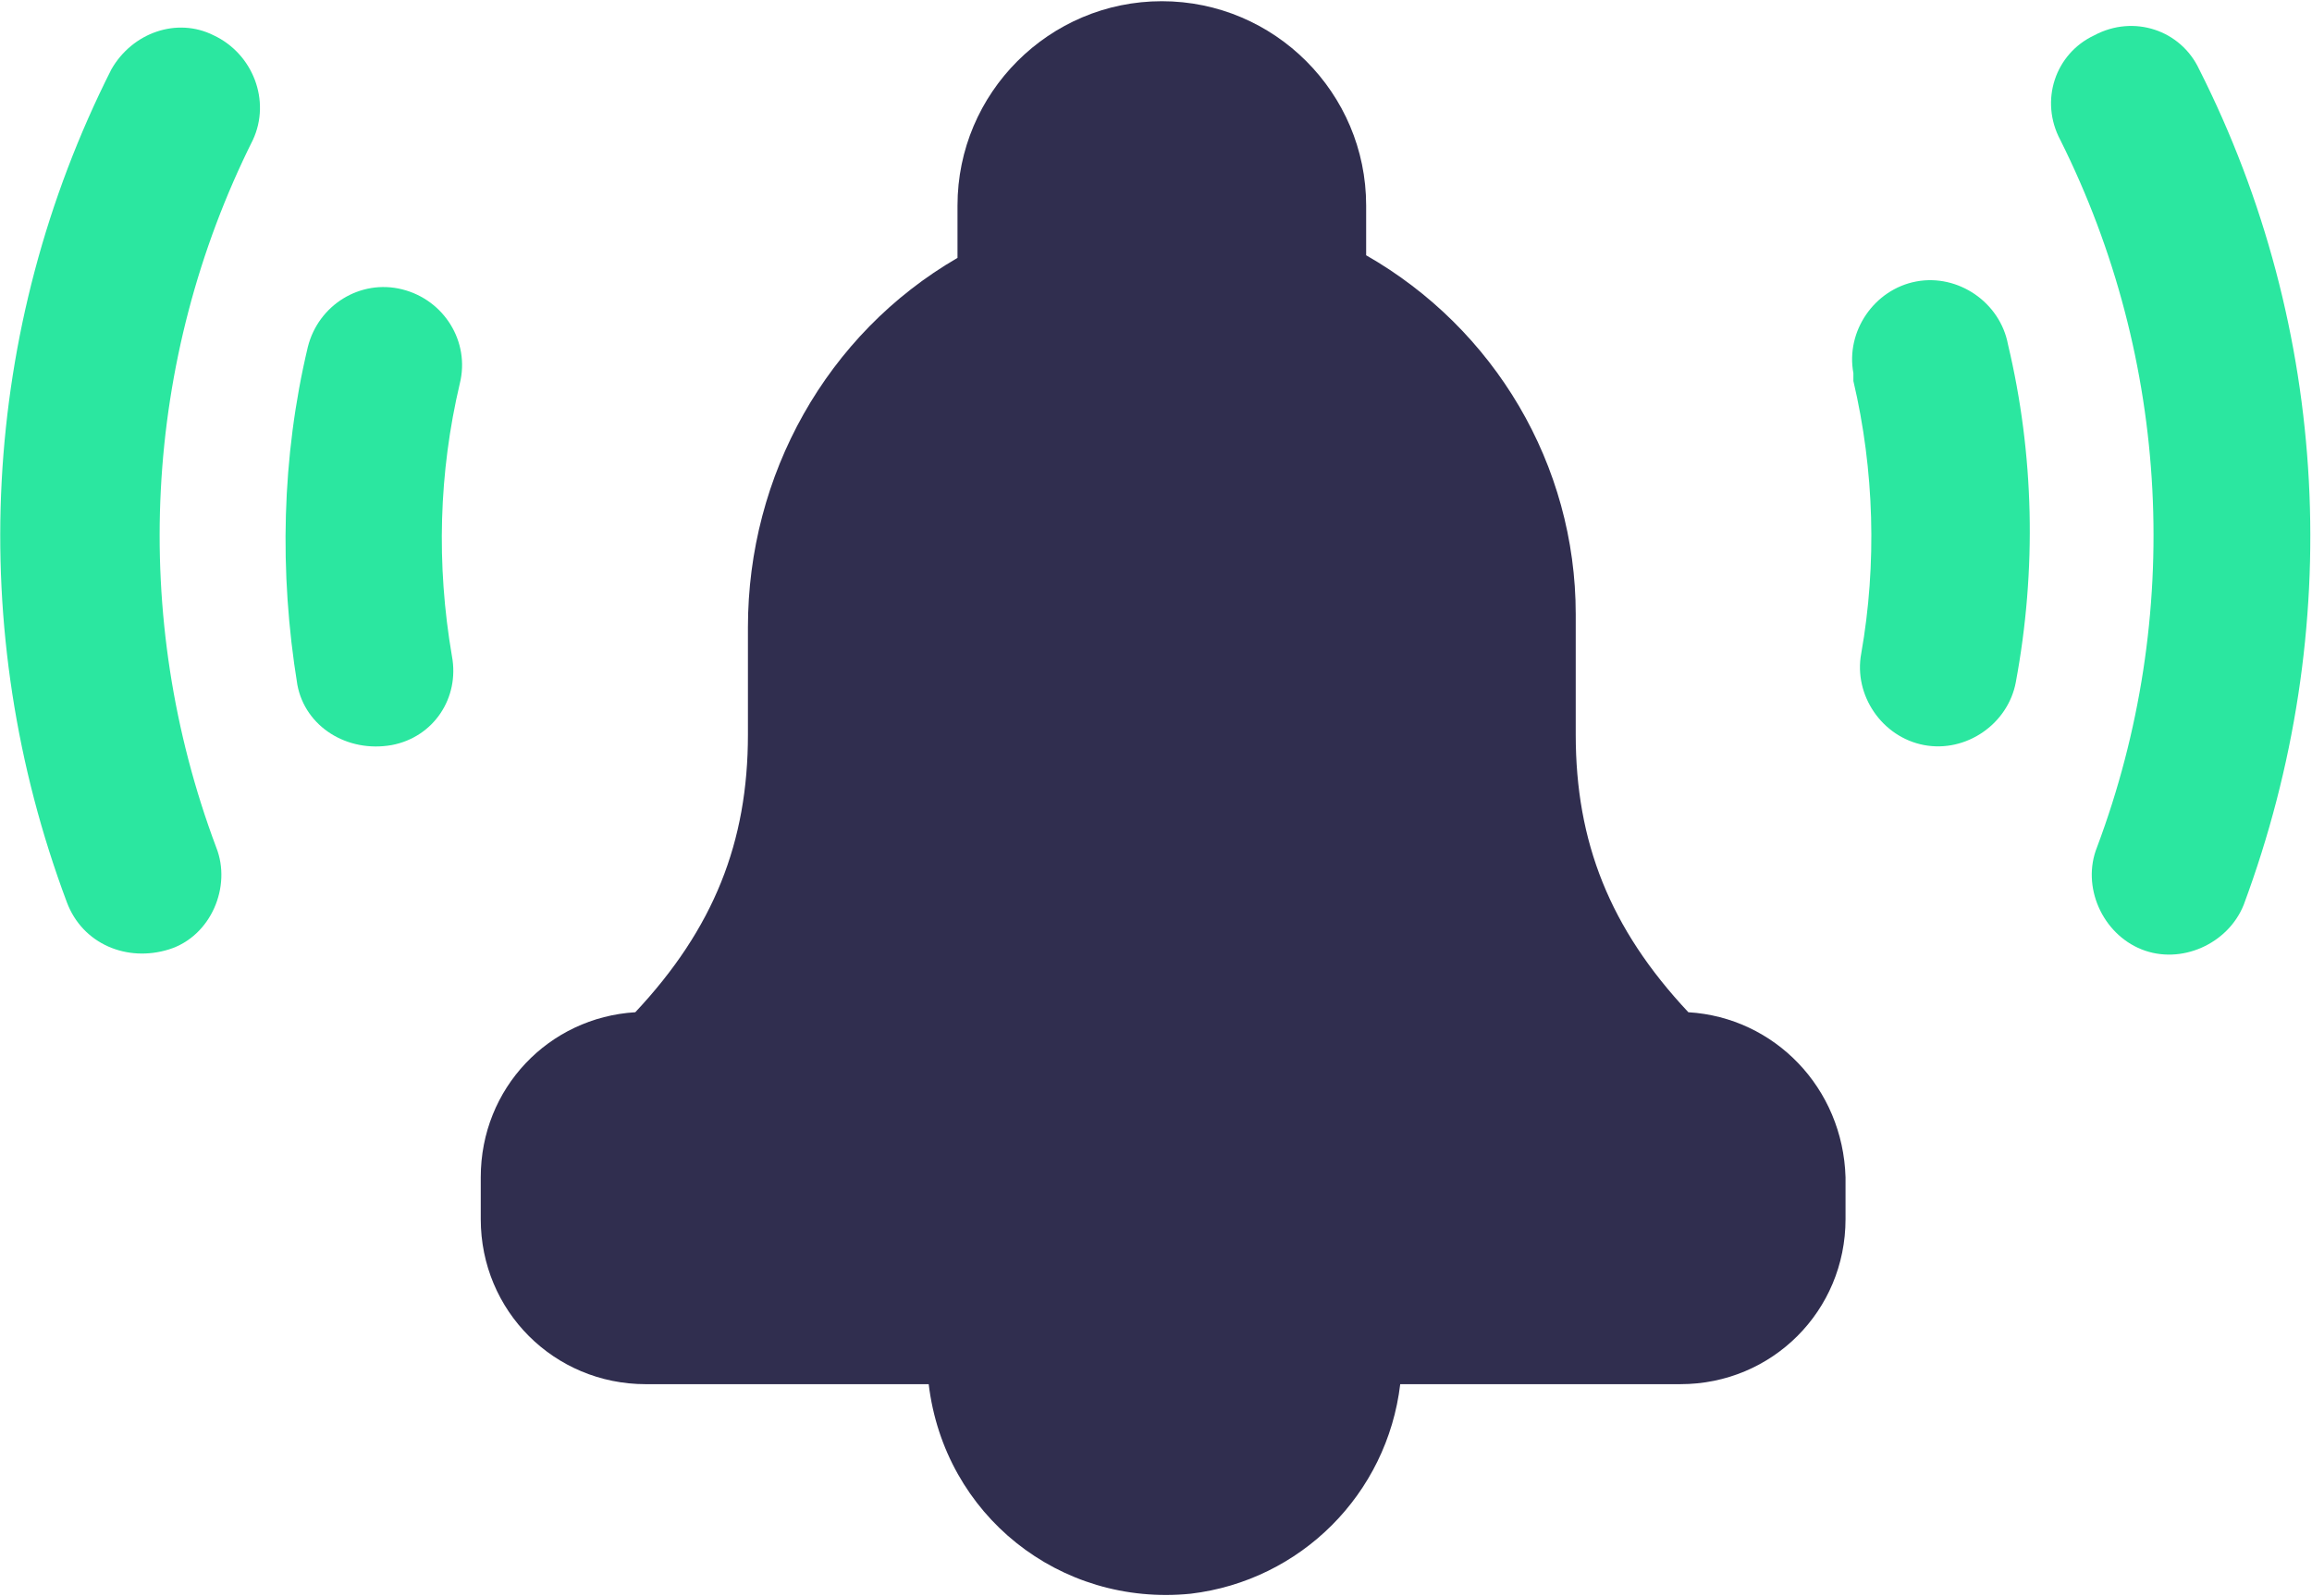
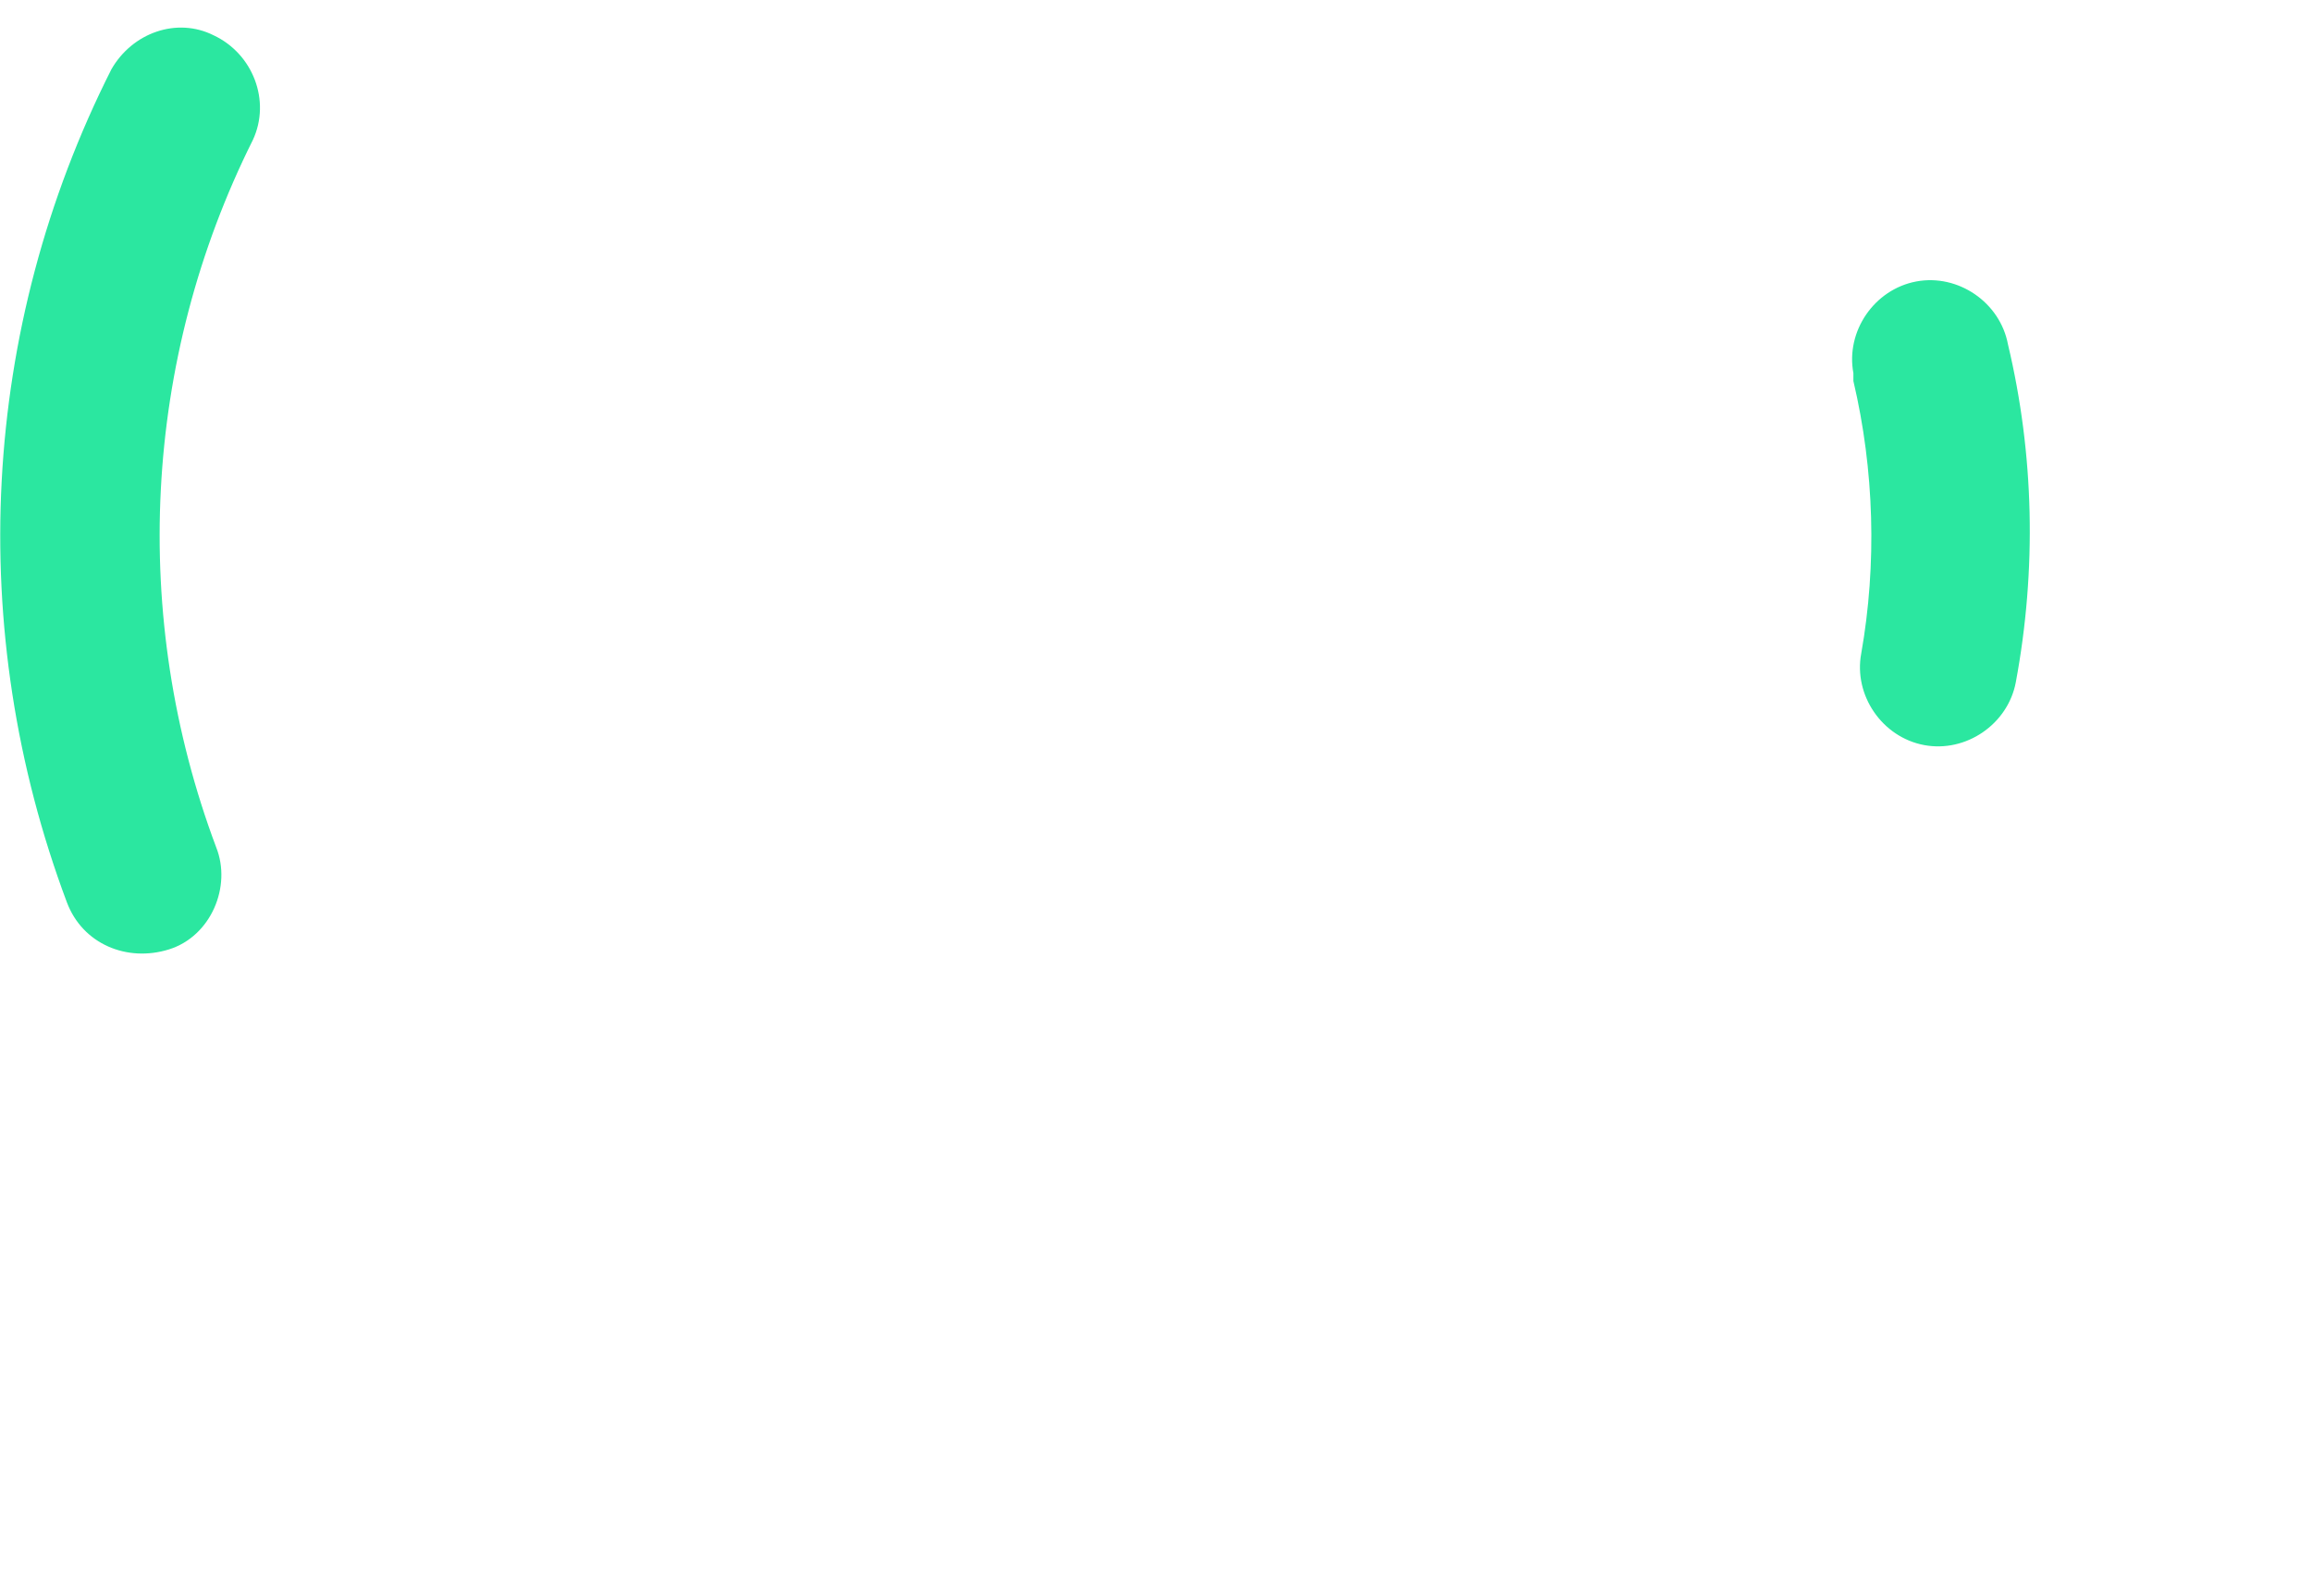
<svg xmlns="http://www.w3.org/2000/svg" width="659" height="455" viewBox="0 0 659 455" fill="none">
  <path d="M61.613 241.52C36.973 175.812 40.707 102.64 72.066 39.92C77.296 28.722 72.066 15.28 60.868 10.056C50.415 4.827 37.723 9.311 31.748 19.764C-5.585 93.686 -10.063 179.551 19.056 257.204C23.535 269.152 36.228 274.376 48.176 270.642C60.118 266.907 66.093 252.72 61.613 241.522L61.613 241.52Z" fill="#2BE7A0" />
-   <path d="M626.84 19.76C621.611 8.562 608.173 4.077 596.976 10.052C585.778 15.281 581.293 28.718 587.268 39.916C618.628 102.634 622.361 175.809 597.721 241.516C593.242 252.714 599.216 266.156 610.413 270.636C621.611 275.115 635.053 269.141 639.533 257.943C668.653 179.547 664.173 93.676 626.841 19.756L626.84 19.76Z" fill="#2BE7A0" />
-   <path d="M111.64 212.4C123.588 210.16 131.052 198.963 128.812 187.015C124.333 160.879 125.078 134.749 131.052 109.364C134.036 97.416 126.572 85.468 114.625 82.484C102.677 79.5 90.729 86.963 87.745 98.911C80.276 130.271 79.531 163.124 84.76 195.228C87 207.171 98.948 214.64 111.64 212.4Z" fill="#2BE7A0" />
  <path d="M528.28 108.613C534.254 133.998 534.999 160.878 530.52 186.264C528.28 198.212 536.494 210.16 548.441 212.4C560.389 214.639 572.337 206.426 574.577 194.478C580.551 162.374 579.806 129.52 572.337 98.161C570.098 86.213 558.149 78 546.201 80.24C534.253 82.479 526.04 94.428 528.28 106.376V108.615V108.613Z" fill="#2BE7A0" />
-   <path d="M481.24 288.56C458.839 264.664 449.136 240.029 449.136 209.415V175.065C449.136 132.503 425.991 93.68 389.401 72.773V58.585C389.401 26.481 363.265 0.345 331.161 0.345C299.057 0.345 272.921 26.481 272.921 58.585V73.517C235.588 95.168 213.187 135.491 213.187 178.799V209.413C213.187 240.028 203.478 264.668 181.083 288.559C156.443 290.053 137.031 310.209 137.031 335.6V347.548C137.031 373.684 157.937 394.589 184.072 394.589H264.712C269.191 431.922 302.045 458.058 339.379 454.324C370.739 450.589 395.379 425.949 399.113 394.589L478.999 394.584C505.135 394.584 526.04 373.677 526.04 347.543V335.595C525.29 310.209 505.879 290.048 481.237 288.559L481.24 288.56Z" fill="#302E4F" />
</svg>